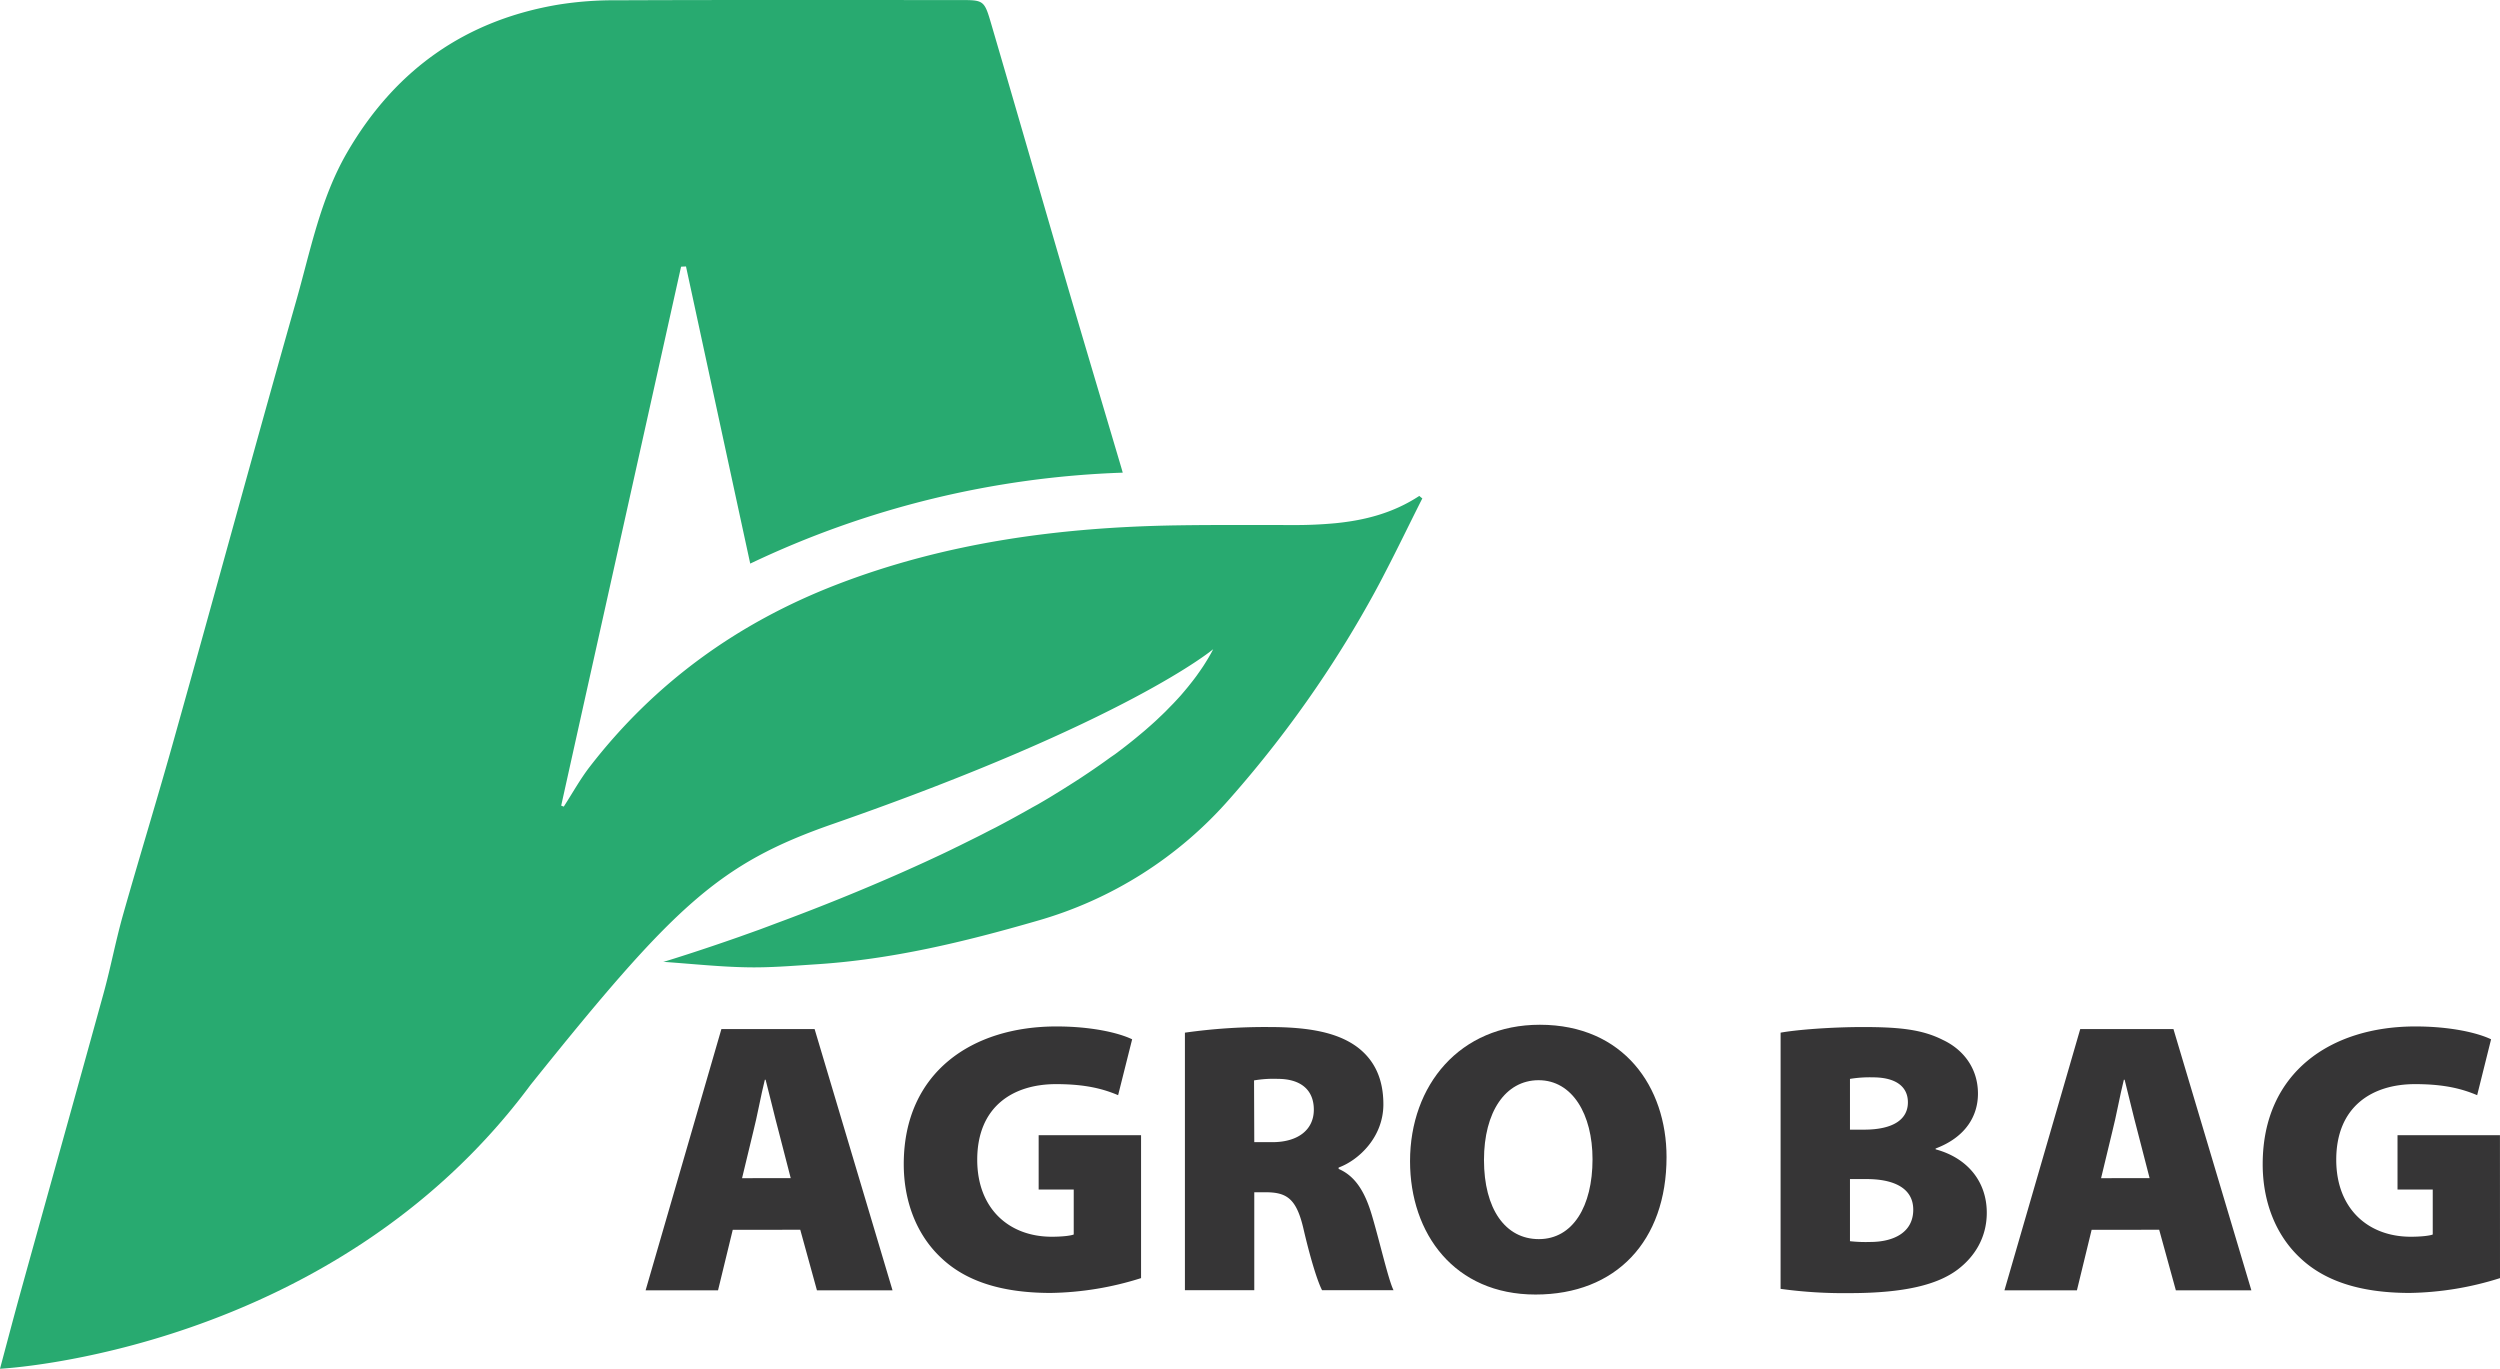
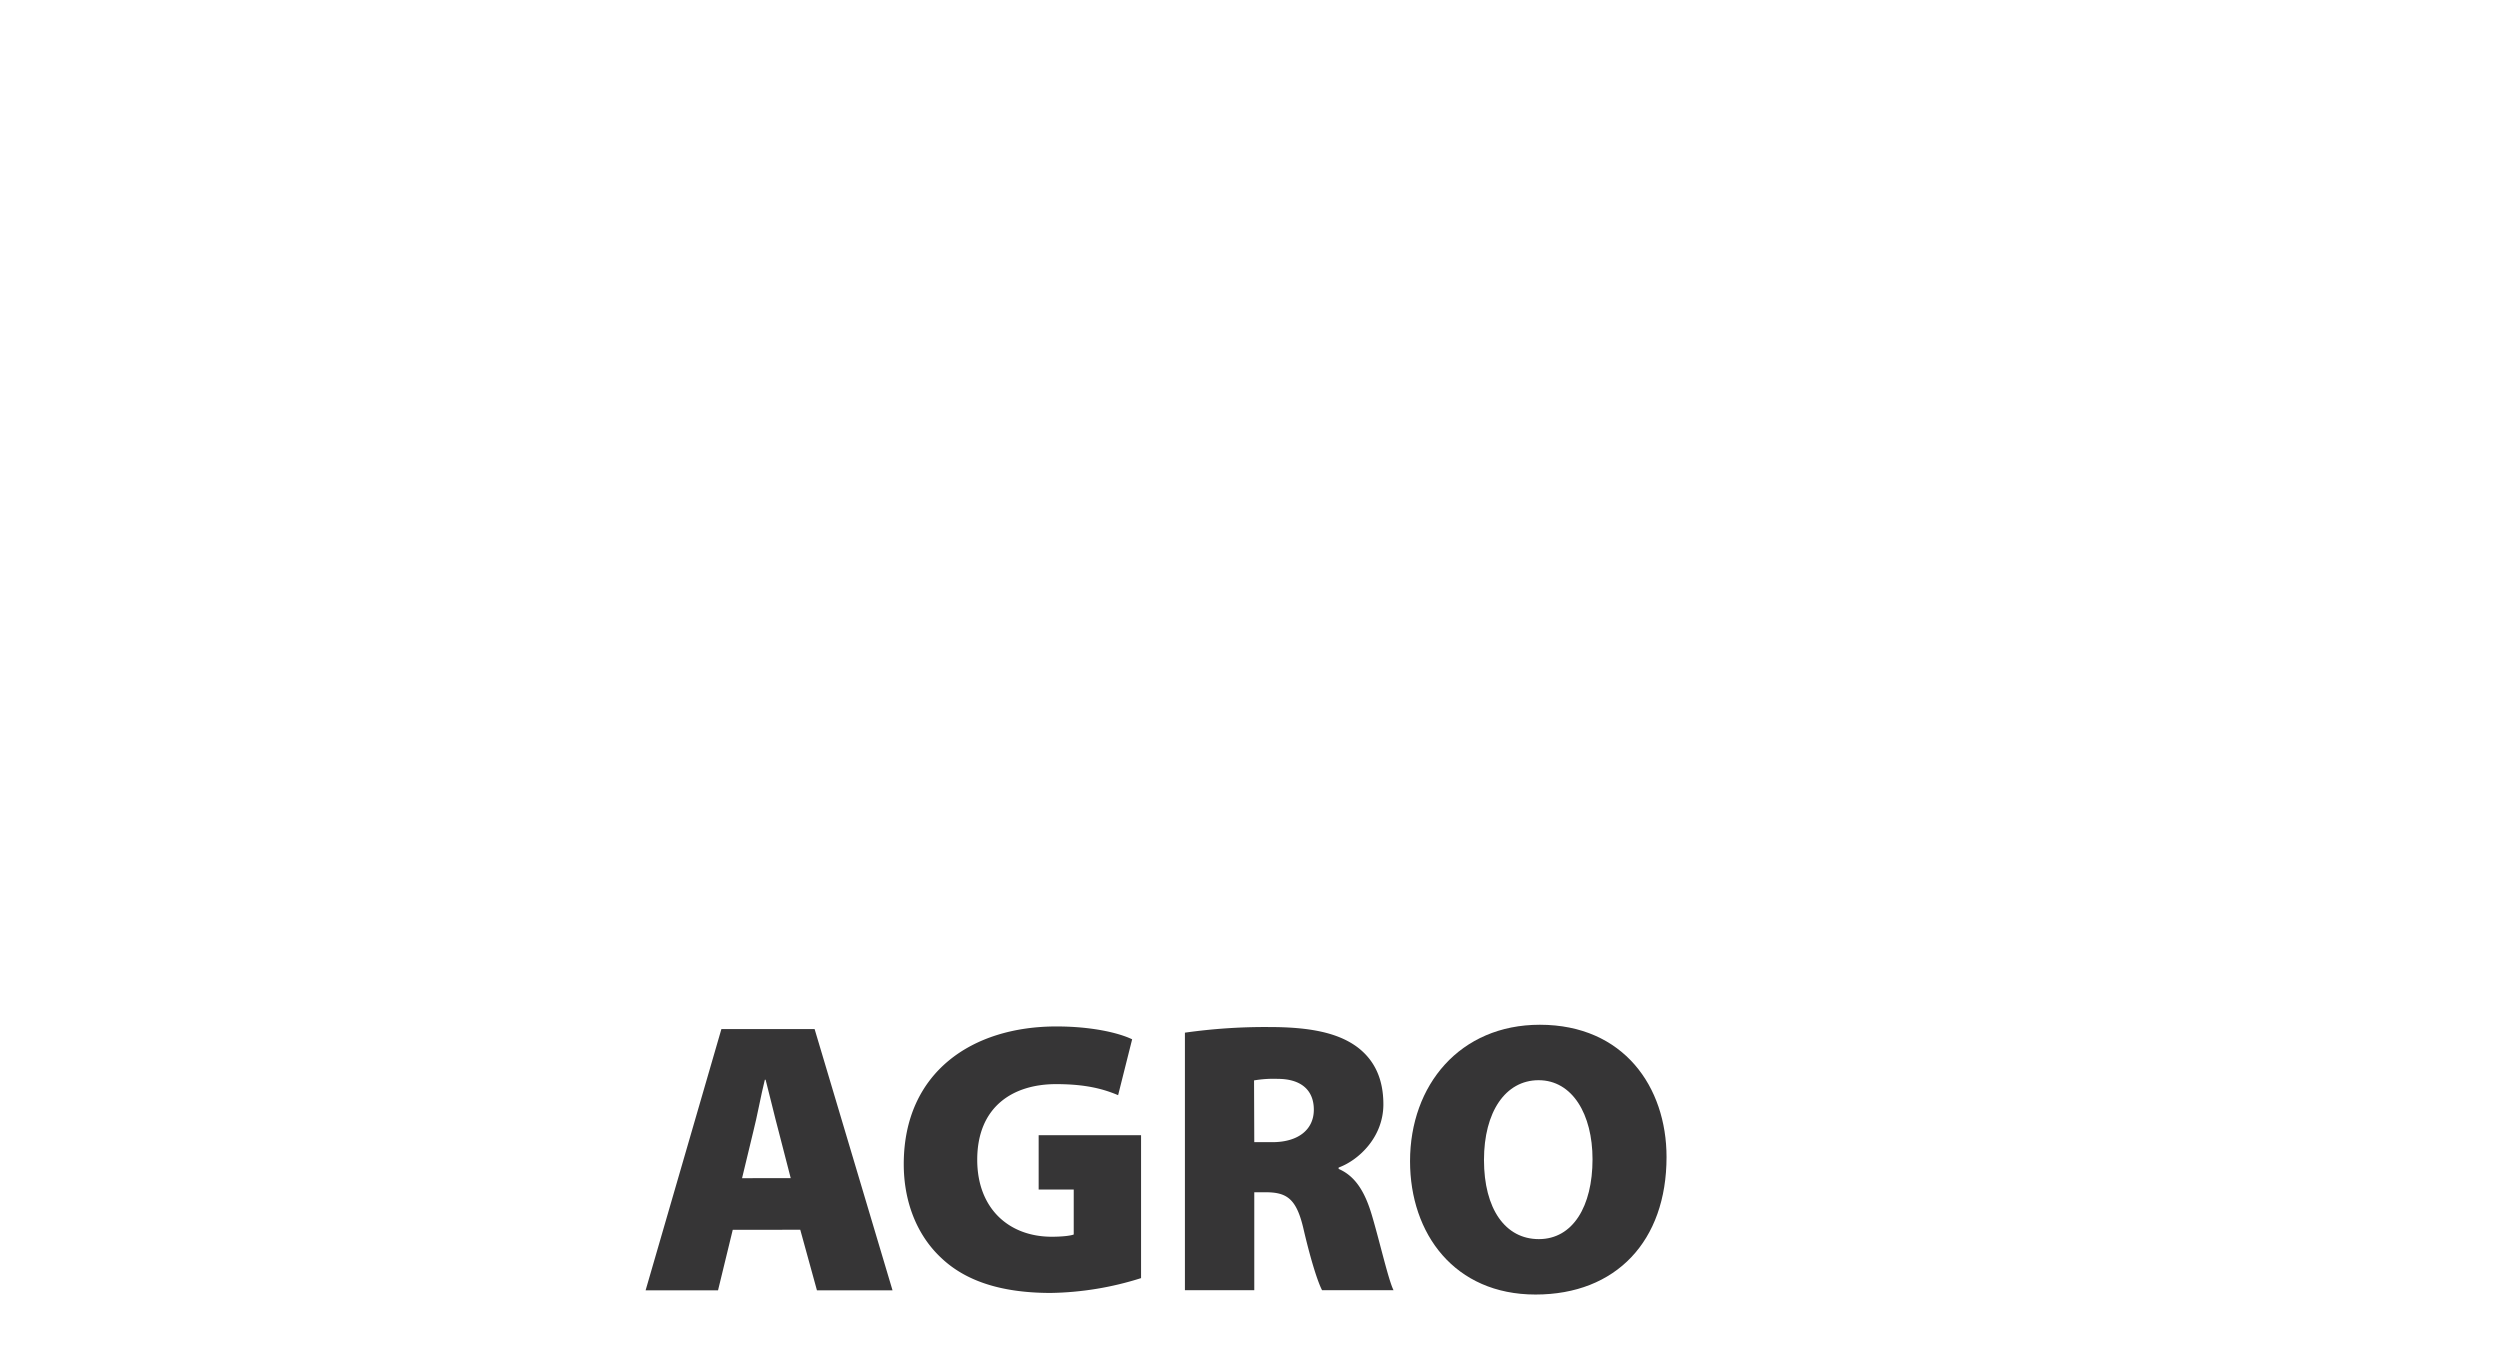
<svg xmlns="http://www.w3.org/2000/svg" id="Lag_1" data-name="Lag 1" viewBox="0 0 973.11 532.81">
  <defs>
    <style>.cls-1{fill:#363536;}.cls-2{fill:#28aa70;}</style>
  </defs>
  <path class="cls-1" d="M299,712.31l-5.73,23.57H265.08l29.5-101.69h36.28l30.33,101.69H331.77l-6.49-23.57Zm22.56-20.11-4.72-18.29c-1.54-5.73-3.47-14-5.05-20h-.3c-1.51,6-3,14.37-4.49,20.14l-4.38,18.18Z" transform="translate(-13.78 -233.63)" />
  <path class="cls-1" d="M457.93,731.13a122,122,0,0,1-35.11,5.77c-20,0-33.65-5-42.77-13.73-9.58-9-14.56-22.14-14.49-36.7.15-35.34,26.44-53.3,59.41-53.3,13.73,0,24.18,2.46,29.49,5L449,659.92c-5.73-2.42-12.59-4.3-24.17-4.3-16.79,0-30.67,8.78-30.67,29.45,0,18.94,12.3,29.95,29,29.95,3.73,0,7.24-.34,8.56-.87v-17.5H418.07V675.49h39.86Z" transform="translate(-13.78 -233.63)" />
  <path class="cls-1" d="M475,635.59a222,222,0,0,1,32.85-2.19c15.58,0,26.74,2.15,34.4,7.92,6.53,5,10,12.22,10,22.18,0,12.67-9.5,21.69-17.42,24.59v.53c6.75,2.9,10.41,9.39,13,18.22,3.06,10.33,6.41,25.12,8.38,29H528.39c-1.55-2.94-4.19-10.9-7.13-23.42-2.75-12.19-6.49-14.71-14.9-14.71H502v38.13H475Zm27,42.62H509c10.26,0,16.18-5,16.18-12.64s-5-12-14.07-12a44.87,44.87,0,0,0-9.2.6Z" transform="translate(-13.78 -233.63)" />
  <path class="cls-1" d="M662.47,684c0,32.7-19.65,53.52-51,53.52-31.53,0-48.84-23.65-48.84-51.9,0-29.61,19.38-53.11,50.54-53.11C645.84,632.53,662.47,656.79,662.47,684Zm-71.06,1.13c0,19.12,8.34,30.82,21.35,30.82,13.24,0,20.9-12.75,20.9-31.09,0-17.5-7.85-30.77-21-30.77C599.75,654.11,591.41,666.44,591.41,685.15Z" transform="translate(-13.78 -233.63)" />
-   <path class="cls-1" d="M706.87,635.59c6.15-1.13,19.57-2.19,32.13-2.19,14.37,0,23.09,1,31,5,7.92,3.7,13.69,11,13.69,20.93,0,8.56-4.68,16.9-16.48,21.35V681c12.44,3.36,19.91,12.6,19.91,24.67,0,9.58-4.64,17.08-11.39,22.17-7.66,5.74-20.29,9.13-42.09,9.13a179.51,179.51,0,0,1-26.78-1.66Zm27,37.75h5.46c11.51,0,17.09-4.07,17.09-10.63,0-6-4.52-9.73-13.65-9.73a47.66,47.66,0,0,0-8.9.6Zm0,43.42a56.29,56.29,0,0,0,7.84.3c9.05,0,16.79-3.62,16.79-12.56,0-8.6-7.89-11.92-18.11-11.92h-6.52Z" transform="translate(-13.78 -233.63)" />
-   <path class="cls-1" d="M827.94,712.31l-5.73,23.57H794l29.5-101.69h36.28l30.33,101.69H860.72l-6.49-23.57ZM850.5,692.2l-4.72-18.29c-1.54-5.73-3.47-14-5-20h-.3c-1.51,6-3,14.37-4.49,20.14l-4.38,18.18Z" transform="translate(-13.78 -233.63)" />
-   <path class="cls-1" d="M986.89,731.13a122.06,122.06,0,0,1-35.12,5.77c-19.95,0-33.64-5-42.77-13.73-9.58-9-14.56-22.14-14.48-36.7.15-35.34,26.44-53.3,59.4-53.3,13.73,0,24.18,2.46,29.5,5L978,659.92c-5.74-2.42-12.6-4.3-24.18-4.3-16.78,0-30.67,8.78-30.67,29.45,0,18.94,12.3,29.95,29,29.95,3.74,0,7.24-.34,8.56-.87v-17.5H947V675.49h39.87Z" transform="translate(-13.78 -233.63)" />
-   <path class="cls-2" d="M566.24,426.66c-10.17,6.68-21.19,9.49-32.57,10.62a166.36,166.36,0,0,1-16.92.72c-14.88,0-29.8-.1-44.69.12-45.49.7-90.11,6.63-132.84,23.15-38.37,14.87-70.61,38.12-95.87,70.8-3.75,4.86-6.75,10.32-10.13,15.53l-1-.38q6.38-28.79,12.79-57.57,16.94-76.09,33.87-152.2c.64-.05,1.28-.07,1.92-.1,8.26,38.25,16.52,76.52,25,115.66a365.33,365.33,0,0,1,145-35.4c-.22-.78-.43-1.54-.66-2.3-6.74-22.77-13.55-45.53-20.24-68.32-10.11-34.57-20.08-69.18-30.2-103.73-2.81-9.65-2.92-9.61-12.56-9.61-44.44,0-88.87-.09-133.29.09a137.52,137.52,0,0,0-22.6,1.67c-36.52,6.1-63.8,25.59-82.35,57.56-10.54,18.16-14.33,38.64-20,58.38C113,407.34,97.75,463.54,82,519.61,75.46,543.15,68.25,566.49,61.59,590c-2.81,10-4.72,20.19-7.46,30.16-10.69,38.76-21.54,77.5-32.29,116.25-2.7,9.79-5.28,19.59-8.06,30,0,0,129.3-6.25,206.54-110.54l.17-.21c55.84-69.61,73.06-85.85,117.58-101.34,114.77-40,147.94-68,147.94-68-.57,1.13-1.2,2.25-1.85,3.36l-.67,1.1c-.46.76-.93,1.51-1.42,2.26l-.86,1.26c-.47.71-1,1.41-1.47,2.1-.31.43-.62.85-.94,1.27-.54.73-1.11,1.45-1.69,2.17l-.89,1.12c-.82,1-1.66,2-2.52,3l-.4.46c-.9,1-1.82,2-2.77,3l-1.12,1.14c-.67.69-1.34,1.37-2,2.05l-1.32,1.28c-.67.63-1.34,1.27-2,1.9-.46.43-.92.86-1.4,1.28-.71.65-1.45,1.3-2.19,1.94-.45.4-.89.79-1.35,1.18-1,.84-2,1.67-3,2.5l-1.15.94c-1.06.86-2.13,1.71-3.23,2.56l-1.56,1.2-2.39,1.8L446,528.44l-2.33,1.68-1.84,1.3-2.43,1.68-1.81,1.23-3,2-2.34,1.52-3.16,2-2,1.26-2.44,1.5L422.39,544l-2.33,1.38-2.31,1.35L415.44,548l-2.36,1.34-2.38,1.32q-2.26,1.26-4.54,2.49c-.71.37-1.4.76-2.11,1.13l-2.76,1.46-2,1-2.86,1.48-1.85.94-3,1.49-1.67.83-3.17,1.57-.68.32c-4,2-8.08,3.88-12.1,5.74l-.72.33-3.83,1.74-.7.31c-1.33.61-2.67,1.2-4,1.79l-.11.05c-16,7.07-31.42,13.24-45,18.33h0l-3.34,1.24-.64.24-2.65,1-.86.32-2.67,1-1.6.57-1.75.63-1.81.64-.95.34-2,.72-.41.14c-14,4.91-24.12,8.07-27.75,9.19a6.23,6.23,0,0,0-.64.19L272,608a.52.52,0,0,1-.21,0,.11.11,0,0,1-.07,0l0,0c11.83.83,22.13,1.95,32.47,2.14,9.07.21,18.16-.57,27.26-1.16,29.3-1.86,57.56-8.69,85.68-16.82a156.4,156.4,0,0,0,75.51-47.84,442.16,442.16,0,0,0,33.6-43.2q12.16-17.79,22.56-36.82c1.38-2.54,2.75-5.1,4.06-7.68,5-9.59,9.68-19.37,14.56-29C567,427.34,566.62,427,566.24,426.66Z" transform="translate(-13.78 -233.63)" />
</svg>